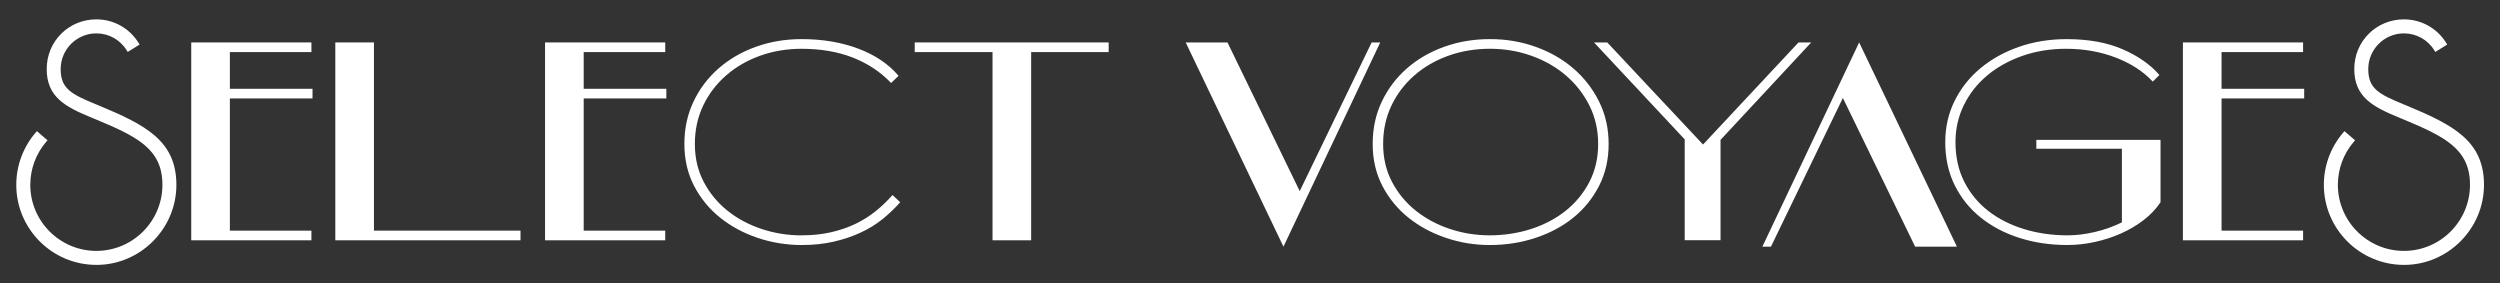
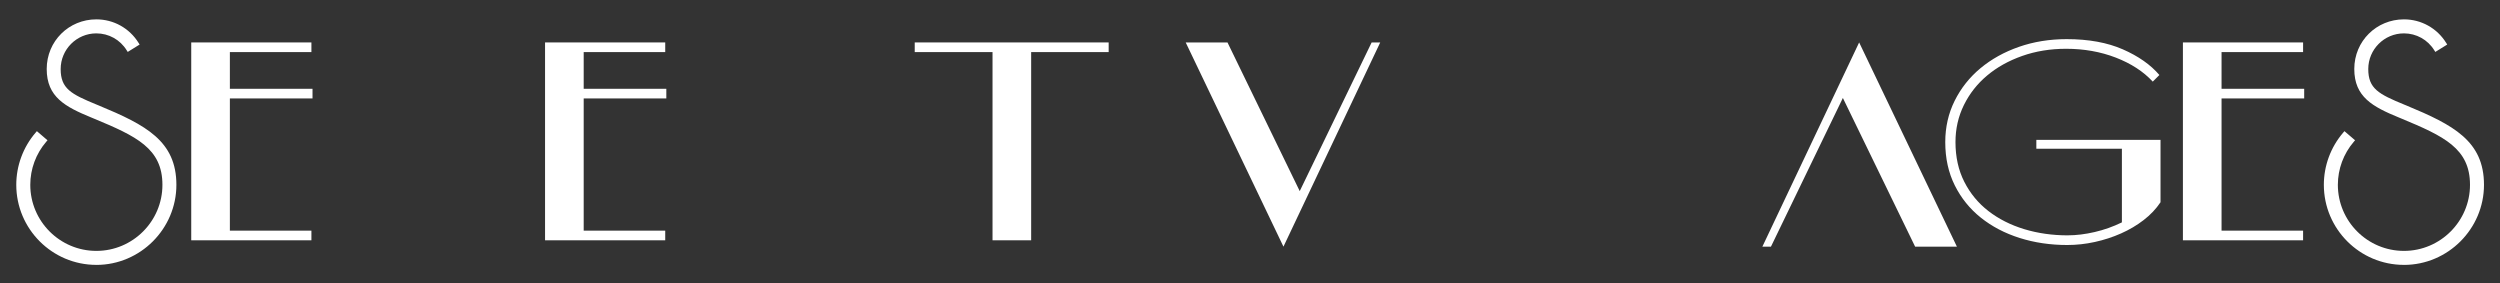
<svg xmlns="http://www.w3.org/2000/svg" id="Layer_1" data-name="Layer 1" viewBox="0 0 841.89 95.47">
  <rect x="0" y="0" width="841.89" height="95.47" fill="#333333" stroke="none" />
  <defs>
    <style>
      .cls-1 {
        fill: #FFFFFF;
        stroke-width: 0px;
      }
    </style>
  </defs>
  <path class="cls-1" d="M64.4,80.92V14.29h40.47v3.25h-27.46v12.36h27.83v3.25h-27.83v44.52h27.46v3.25h-40.47Z" />
  <path class="cls-1" d="M183.55,80.92V14.29h40.47v3.25h-27.46v12.36h27.83v3.25h-27.83v44.52h27.46v3.25h-40.47Z" />
-   <path class="cls-1" d="M112.92,80.92V14.29h13.01v63.38h49.35v3.25h-62.36Z" />
-   <path class="cls-1" d="M269.97,79.25c3.53,0,6.8-.34,9.81-1.02,3-.68,5.76-1.63,8.27-2.83,2.51-1.21,4.79-2.63,6.83-4.28,2.04-1.64,3.93-3.45,5.67-5.44l2.6,2.42c-1.8,2.04-3.8,3.95-5.99,5.72-2.2,1.77-4.68,3.28-7.44,4.55-2.76,1.27-5.76,2.28-9.01,3.02-3.25.74-6.83,1.12-10.74,1.12-5.14,0-10.1-.81-14.87-2.42-4.77-1.61-8.98-3.89-12.64-6.83-3.66-2.94-6.57-6.51-8.74-10.69-2.17-4.18-3.25-8.87-3.25-14.08s1.02-9.96,3.07-14.27c2.04-4.31,4.85-8.02,8.41-11.15,3.56-3.13,7.74-5.56,12.55-7.3,4.8-1.73,9.96-2.6,15.47-2.6,7,0,13.35,1.07,19.05,3.21,5.7,2.14,10.22,5.19,13.57,9.15l-2.51,2.42c-3.53-3.72-7.82-6.57-12.87-8.55-5.05-1.98-10.8-2.97-17.24-2.97-5.02,0-9.71.79-14.08,2.37s-8.18,3.8-11.43,6.65c-3.25,2.85-5.81,6.23-7.67,10.13-1.86,3.9-2.79,8.21-2.79,12.92s.99,8.95,2.97,12.73c1.98,3.78,4.63,7,7.95,9.67,3.31,2.66,7.14,4.73,11.48,6.18,4.34,1.46,8.86,2.18,13.57,2.18Z" />
  <path class="cls-1" d="M334.24,80.92V17.54h-26.2v-3.25h65.31v3.25h-26.1v63.38h-13.01Z" />
  <path class="cls-1" d="M32.44,89.2c-14.87,0-26.96-12.1-26.96-26.96,0-6.44,2.31-12.68,6.5-17.56l.44-.51,3.58,3.07-.44.51c-3.46,4.03-5.36,9.17-5.36,14.49,0,12.27,9.98,22.25,22.25,22.25s22.25-9.98,22.25-22.25-8.78-16.37-23.11-22.32l-.82-.34c-8.81-3.62-15.04-6.91-15.04-16.34S23.22,6.52,32.44,6.52c5.82,0,11.14,2.96,14.22,7.91l.36.57-4.01,2.49-.36-.57c-2.21-3.56-6.03-5.68-10.21-5.68-6.62,0-12.01,5.39-12.01,12.01s3.51,8.44,12.12,11.98l.83.34c15.72,6.53,26.02,11.91,26.02,26.68s-12.1,26.96-26.96,26.96Z" />
  <path class="cls-1" d="M809.53,89.2c-14.87,0-26.96-12.1-26.96-26.96,0-6.44,2.31-12.68,6.5-17.56l.44-.51,3.58,3.07-.44.51c-3.46,4.03-5.36,9.17-5.36,14.49,0,12.27,9.98,22.25,22.25,22.25s22.25-9.98,22.25-22.25-8.78-16.37-23.11-22.32l-.82-.34c-8.81-3.62-15.04-6.91-15.04-16.34s7.5-16.72,16.72-16.72c5.82,0,11.14,2.96,14.22,7.91l.36.57-4.01,2.49-.36-.57c-2.21-3.56-6.03-5.68-10.21-5.68-6.62,0-12.01,5.39-12.01,12.01s3.51,8.44,12.12,11.98l.83.34c15.72,6.53,26.02,11.91,26.02,26.68s-12.1,26.96-26.96,26.96Z" />
  <path class="cls-1" d="M735.11,80.92V14.29h40.47v3.25h-27.46v12.36h27.83v3.25h-27.83v44.52h27.46v3.25h-40.47Z" />
  <path class="cls-1" d="M413.36,14.29l24.33,50.07,24.22-50.07h2.89l-32.59,68.77-32.92-68.77h14.08Z" />
  <path class="cls-1" d="M644.93,83.06l-24.33-50.07-24.22,50.07h-2.89l32.59-68.77,32.92,68.77h-14.08Z" />
-   <path class="cls-1" d="M541.72,48.49c0,5.2-1.07,9.9-3.21,14.08-2.14,4.18-5.02,7.75-8.64,10.69s-7.87,5.22-12.73,6.83c-4.86,1.61-9.99,2.42-15.38,2.42s-10.1-.81-14.87-2.42c-4.77-1.61-8.99-3.89-12.64-6.83-3.66-2.94-6.57-6.51-8.74-10.69-2.17-4.18-3.25-8.87-3.25-14.08s1.02-9.96,3.07-14.27c2.05-4.31,4.85-8.02,8.41-11.15,3.56-3.13,7.74-5.56,12.55-7.3,4.8-1.73,9.96-2.6,15.47-2.6s10.52.87,15.38,2.6c4.86,1.74,9.11,4.17,12.73,7.3,3.62,3.13,6.51,6.85,8.64,11.15,2.14,4.31,3.21,9.06,3.21,14.27ZM538.19,48.49c0-4.71-.98-9.02-2.93-12.92-1.95-3.9-4.59-7.28-7.9-10.13-3.32-2.85-7.19-5.07-11.62-6.65-4.43-1.58-9.09-2.37-13.99-2.37s-9.71.79-14.08,2.37c-4.37,1.58-8.18,3.8-11.43,6.65-3.25,2.85-5.81,6.23-7.67,10.13-1.86,3.9-2.79,8.21-2.79,12.92s.99,8.95,2.97,12.73c1.98,3.78,4.63,7,7.95,9.67,3.31,2.66,7.14,4.73,11.48,6.18,4.34,1.46,8.86,2.18,13.57,2.18s9.56-.73,13.99-2.18c4.43-1.45,8.3-3.52,11.62-6.18,3.31-2.66,5.95-5.89,7.9-9.67,1.95-3.78,2.93-8.02,2.93-12.73Z" />
  <path class="cls-1" d="M696.34,79.25c2.85,0,5.87-.37,9.06-1.11,3.19-.74,6.24-1.83,9.16-3.25v-24.81h-28.81v-2.97h41.82v21c-1.49,2.23-3.38,4.23-5.67,5.99-2.29,1.77-4.83,3.27-7.62,4.51-2.79,1.24-5.73,2.2-8.83,2.88-3.1.68-6.2,1.02-9.29,1.02-5.7,0-11.04-.79-16.03-2.37-4.99-1.58-9.34-3.86-13.06-6.83-3.72-2.97-6.65-6.6-8.78-10.87-2.14-4.28-3.21-9.14-3.21-14.59,0-5.02,1.05-9.65,3.16-13.9,2.11-4.24,5-7.9,8.69-10.97,3.69-3.07,8.01-5.47,12.96-7.2,4.96-1.73,10.32-2.6,16.08-2.6,7.37,0,13.68,1.15,18.91,3.44,5.23,2.29,9.34,5.17,12.31,8.64l-2.23,2.23c-3.16-3.41-7.31-6.1-12.45-8.09-5.14-1.98-10.72-2.97-16.73-2.97-5.33,0-10.27.81-14.82,2.42-4.55,1.61-8.49,3.81-11.8,6.6-3.32,2.79-5.92,6.1-7.81,9.94-1.89,3.84-2.83,7.99-2.83,12.46,0,5.02.99,9.48,2.97,13.38,1.98,3.9,4.69,7.19,8.13,9.85,3.44,2.66,7.45,4.69,12.04,6.09,4.58,1.39,9.48,2.09,14.68,2.09Z" />
-   <polygon class="cls-1" points="605.66 14.29 575.16 46.9 573.5 48.67 571.84 46.9 541.25 14.29 536.79 14.29 567.33 46.93 567.33 80.88 571.74 80.88 575.08 80.88 579.4 80.88 579.4 47.1 609.94 14.29 605.66 14.29" />
</svg>